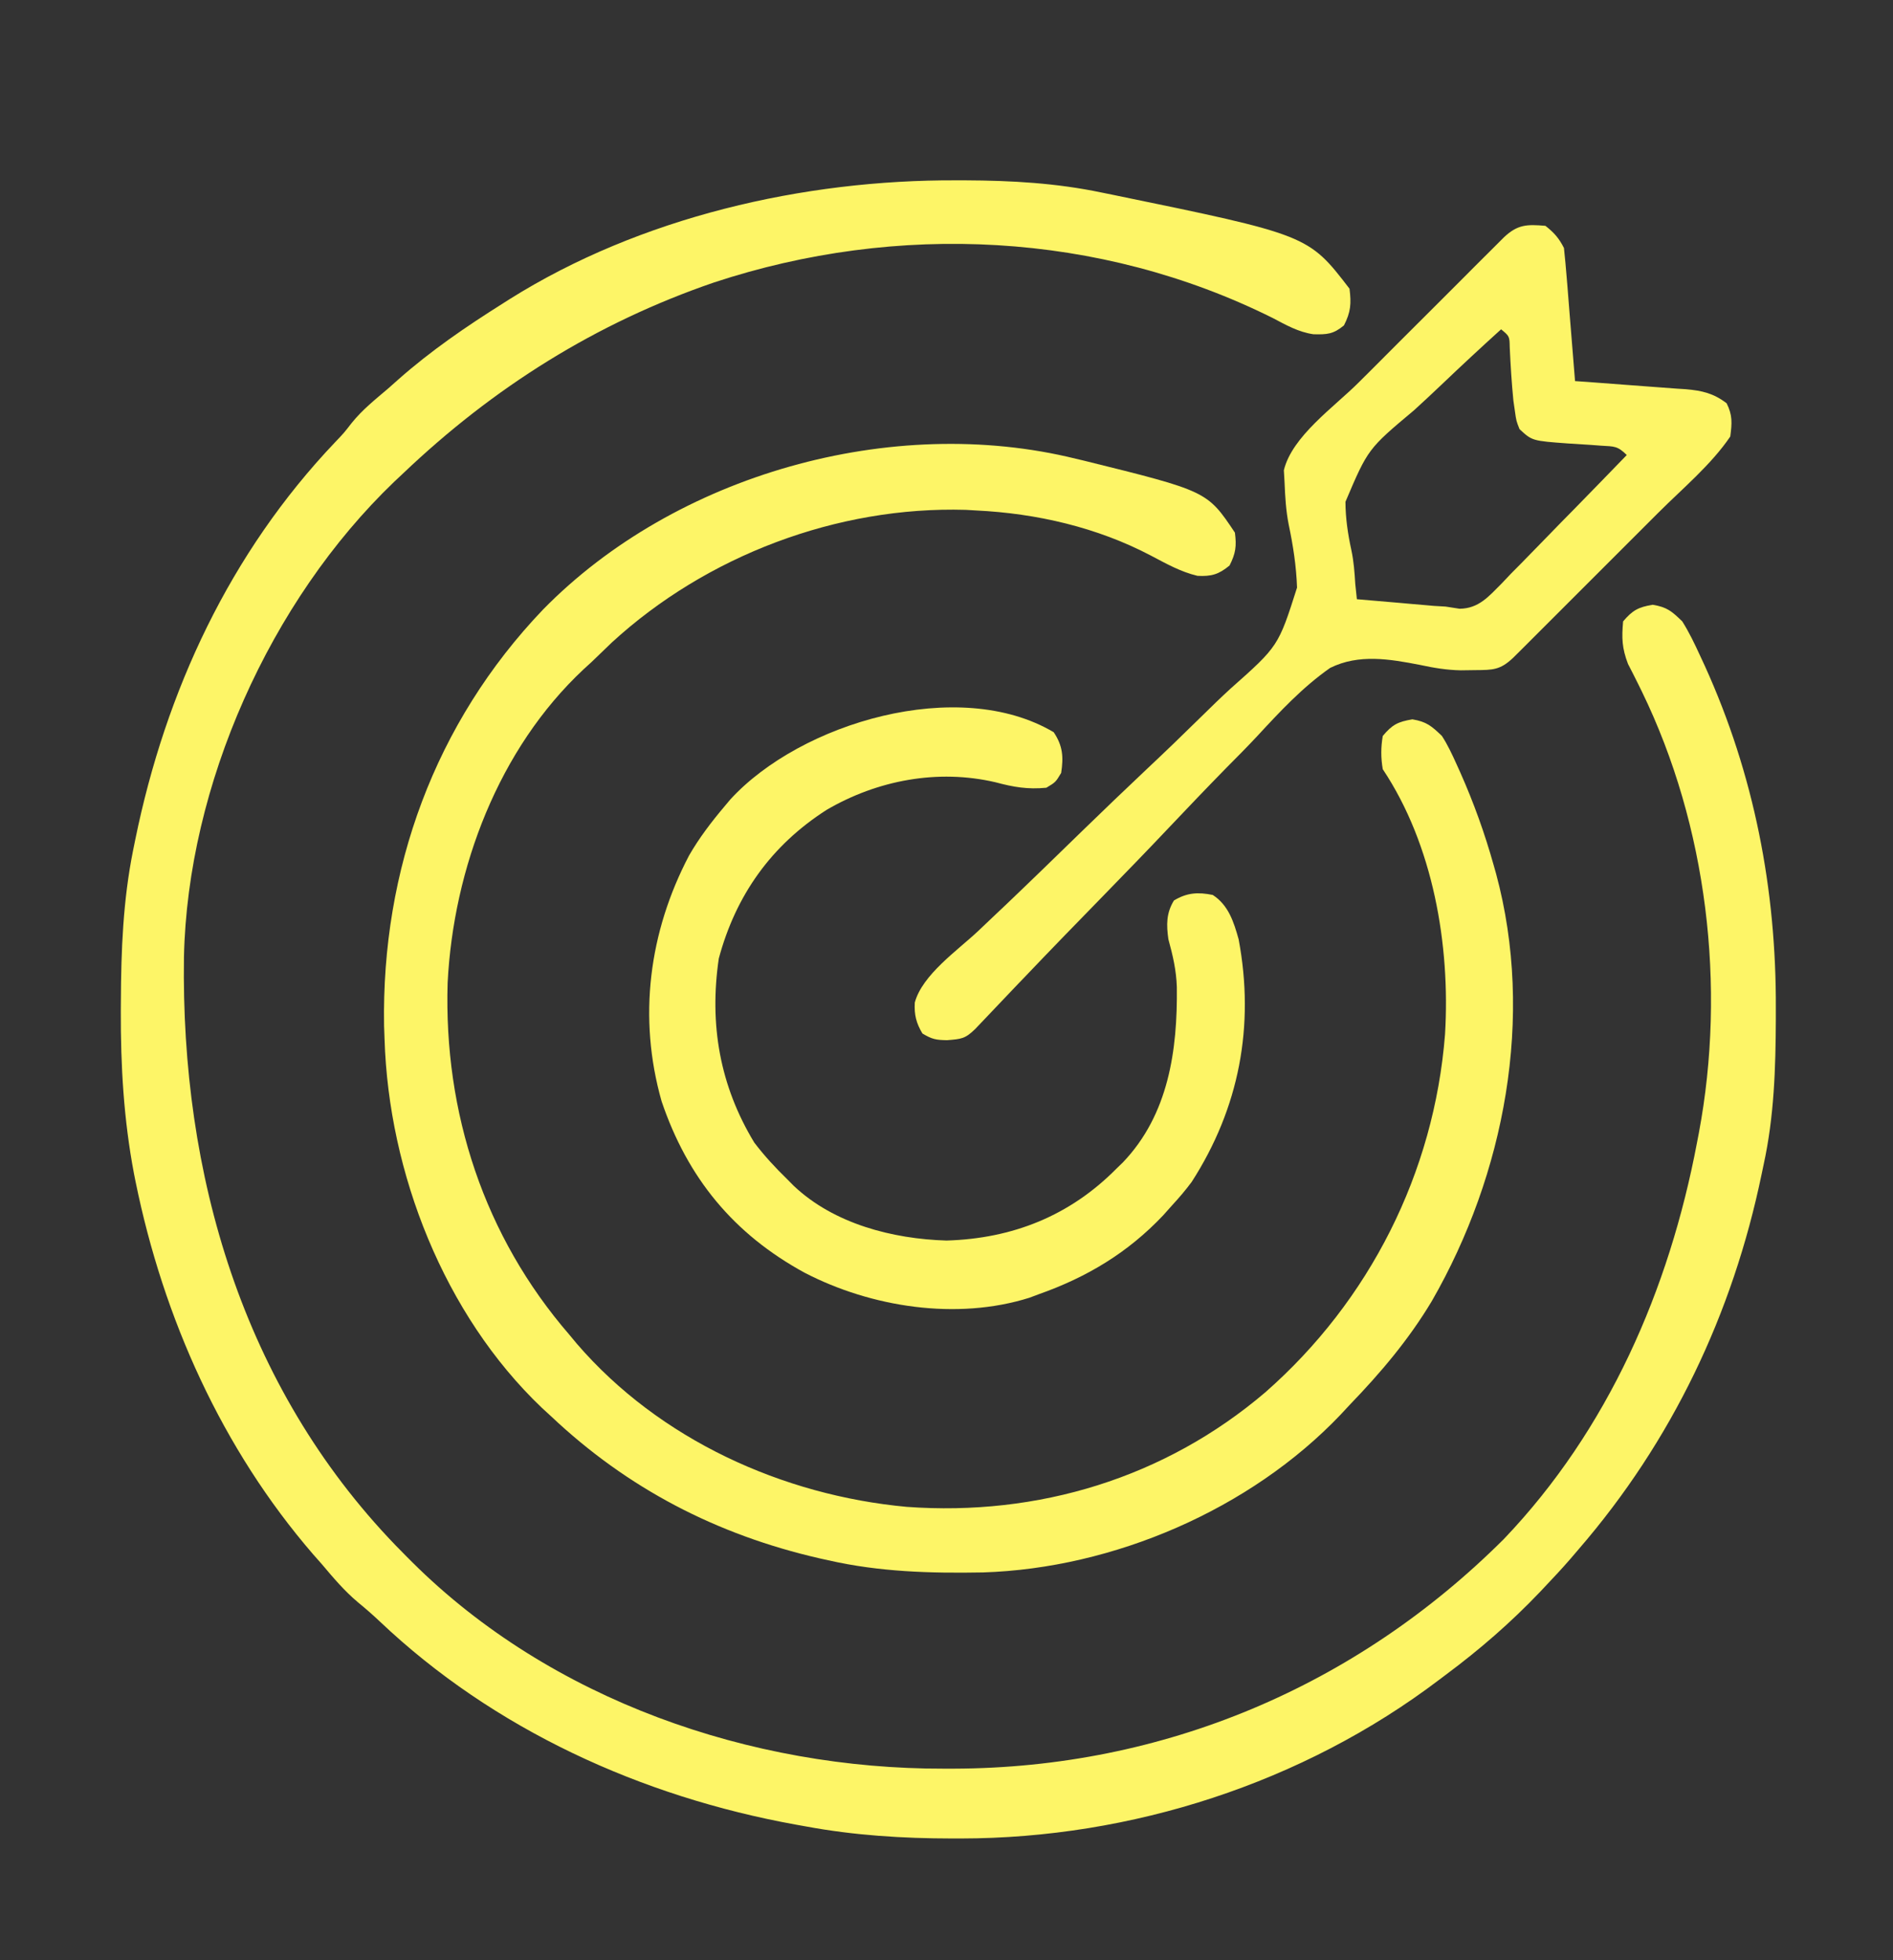
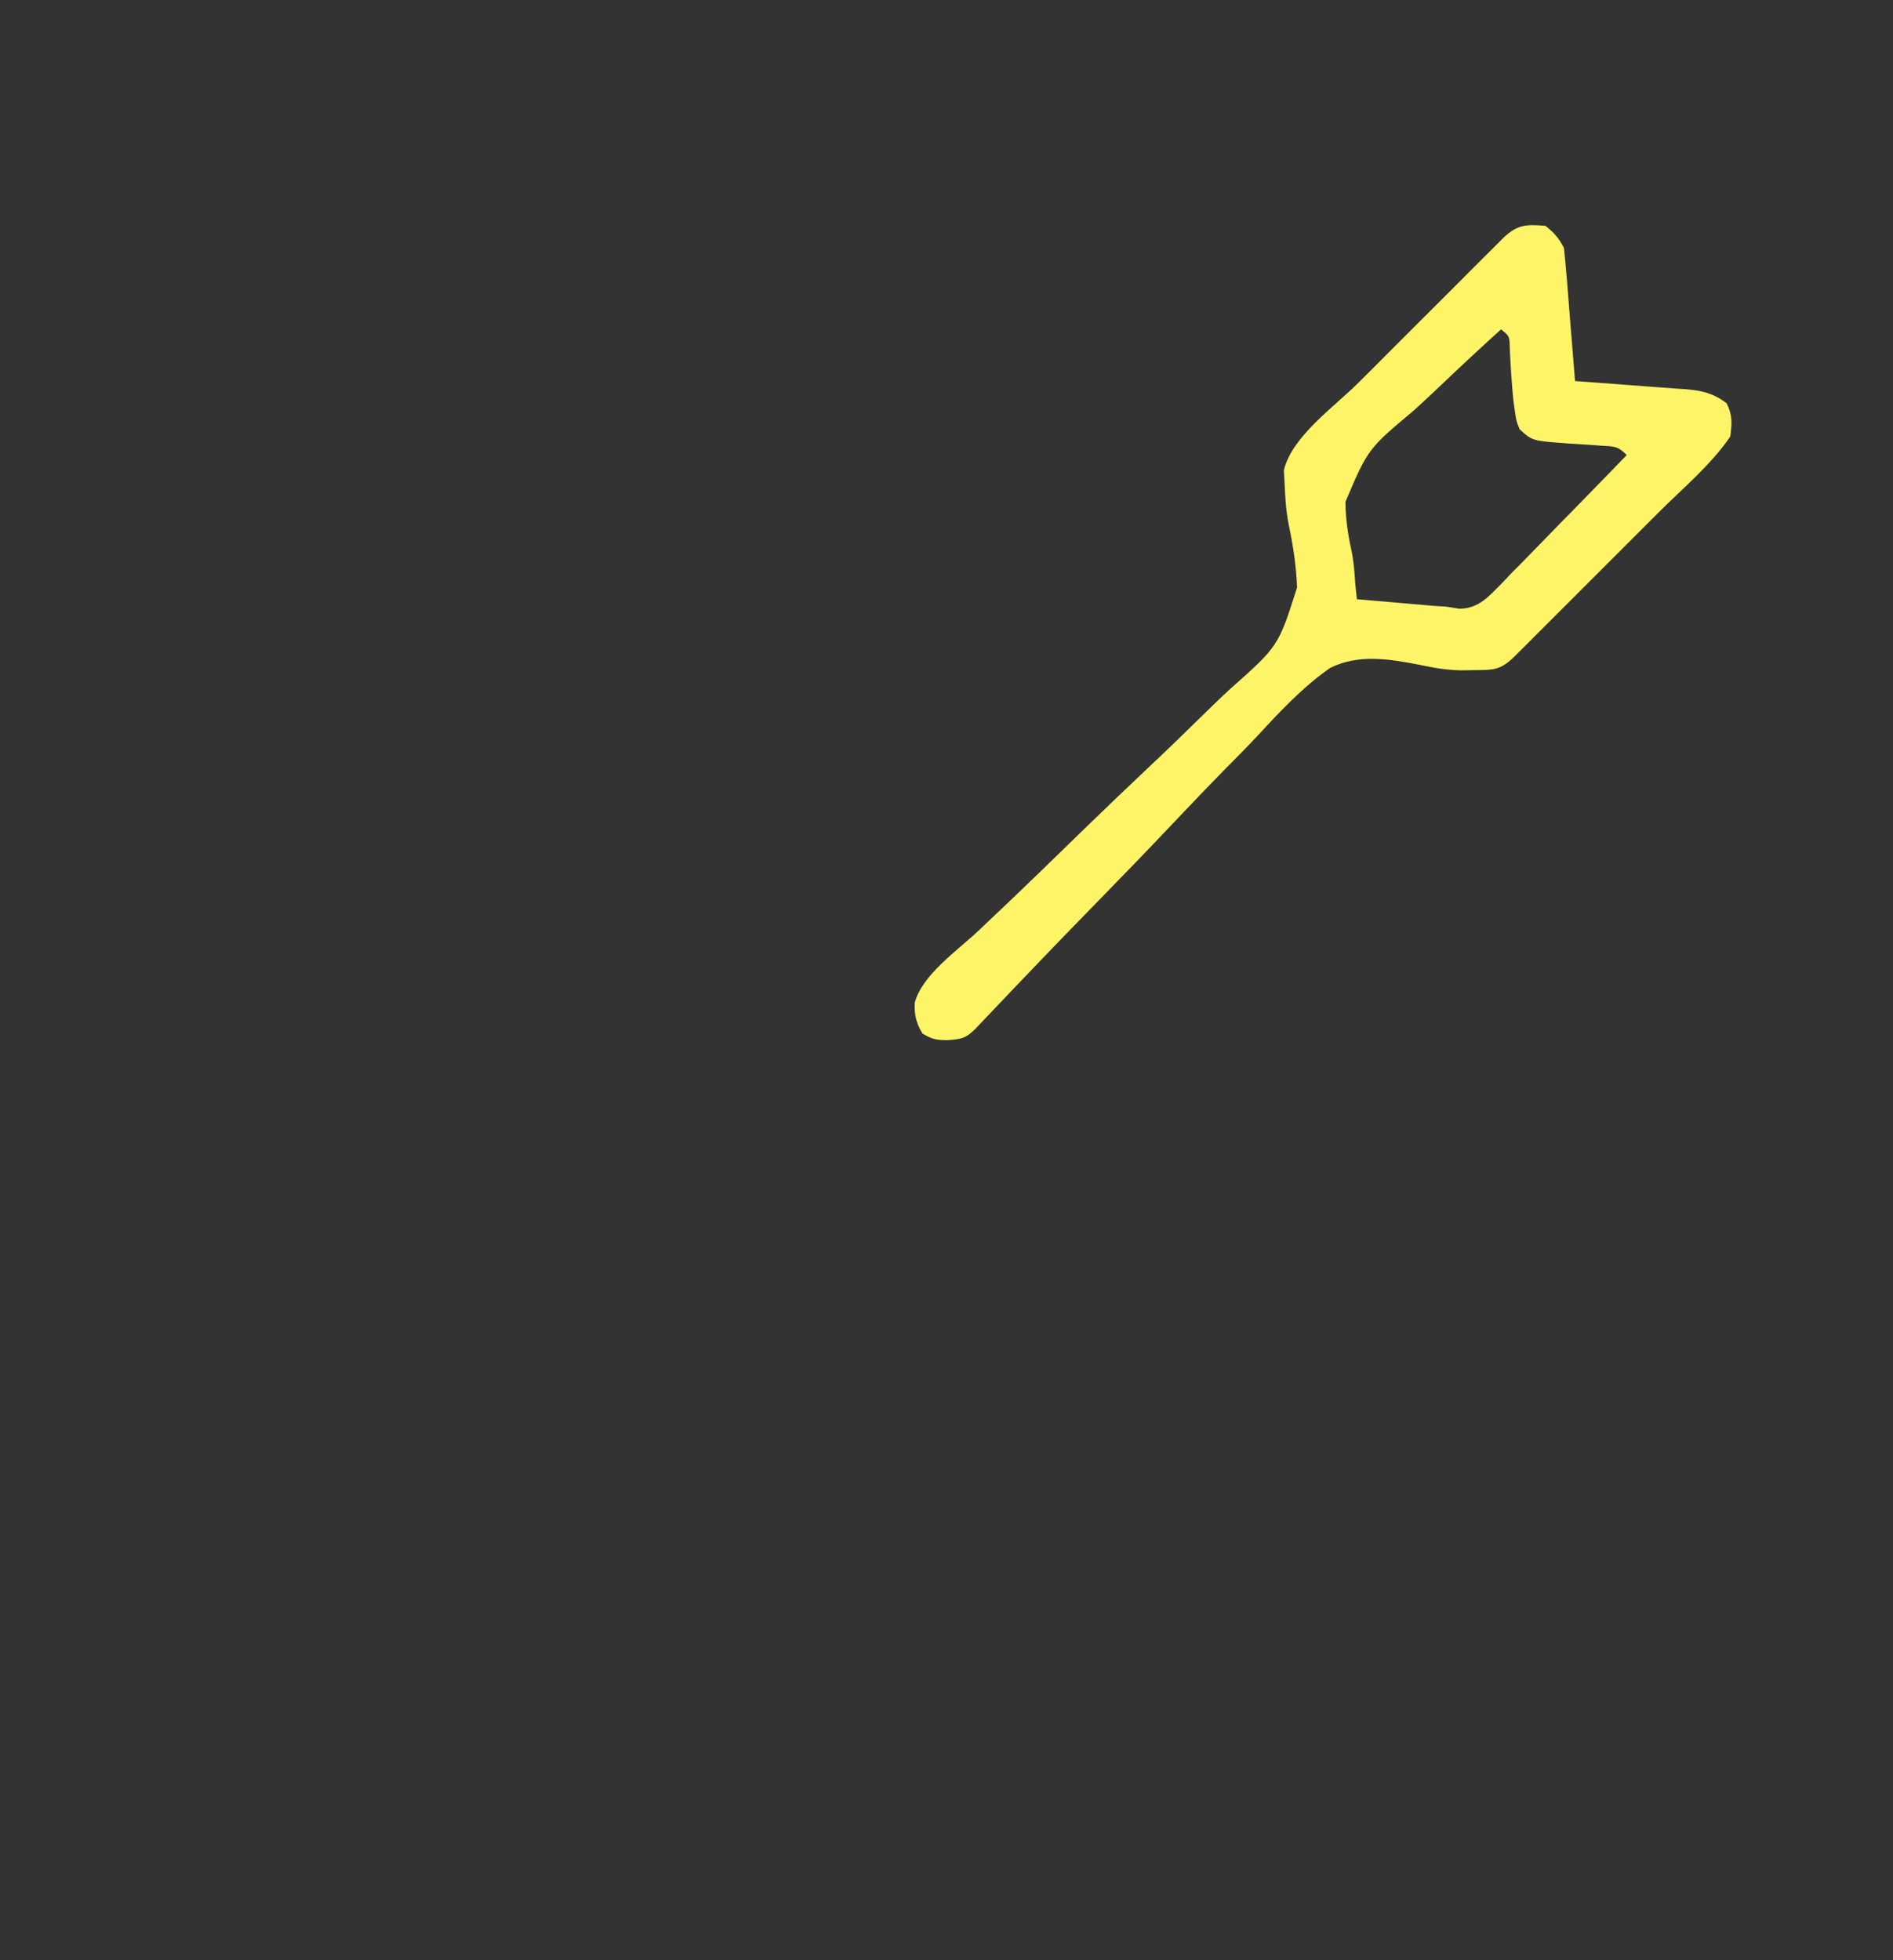
<svg xmlns="http://www.w3.org/2000/svg" width="28" height="29" viewBox="0 0 28 29" fill="none">
  <rect x="0" y="0" width="28" height="29" fill="#333333" stroke="none" />
-   <path d="M14.15 2.668C14.193 2.668 14.236 2.668 14.28 2.668C14.964 2.671 15.625 2.708 16.297 2.849C16.349 2.86 16.401 2.87 16.455 2.881C19.351 3.477 19.351 3.477 19.961 4.271C19.989 4.491 19.98 4.616 19.879 4.814C19.721 4.945 19.628 4.95 19.427 4.945C19.205 4.913 19.022 4.808 18.826 4.705C16.262 3.427 13.271 3.284 10.561 4.179C8.813 4.778 7.296 5.733 5.961 7.005C5.918 7.045 5.875 7.085 5.832 7.126C3.994 8.888 2.774 11.62 2.721 14.159C2.674 17.367 3.585 20.509 5.849 22.86C5.904 22.916 5.96 22.973 6.015 23.029C6.043 23.056 6.07 23.084 6.098 23.112C8.15 25.153 11.106 26.173 13.962 26.166C14.034 26.166 14.034 26.166 14.107 26.166C17.206 26.157 20.058 24.952 22.246 22.767C23.787 21.152 24.69 19.077 25.101 16.904C25.11 16.858 25.119 16.812 25.128 16.764C25.535 14.597 25.252 12.217 24.285 10.23C24.258 10.175 24.258 10.175 24.231 10.12C24.182 10.02 24.131 9.921 24.08 9.822C23.991 9.588 23.986 9.441 24.008 9.193C24.147 9.029 24.233 8.982 24.445 8.947C24.658 8.982 24.727 9.042 24.883 9.193C24.985 9.355 25.066 9.525 25.146 9.699C25.169 9.749 25.193 9.8 25.217 9.852C25.947 11.461 26.274 13.159 26.267 14.918C26.267 14.994 26.267 14.994 26.267 15.072C26.264 15.803 26.243 16.515 26.086 17.232C26.076 17.278 26.067 17.323 26.057 17.37C25.629 19.435 24.731 21.322 23.351 22.919C23.309 22.969 23.266 23.019 23.222 23.07C23.104 23.205 22.983 23.336 22.859 23.466C22.834 23.493 22.808 23.52 22.782 23.548C22.347 24.005 21.888 24.403 21.383 24.779C21.352 24.802 21.322 24.825 21.29 24.849C19.273 26.38 16.733 27.197 14.212 27.199C14.168 27.199 14.124 27.199 14.079 27.199C13.348 27.198 12.641 27.154 11.922 27.021C11.872 27.012 11.822 27.003 11.771 26.994C9.489 26.581 7.302 25.588 5.613 23.984C5.51 23.887 5.407 23.797 5.297 23.707C5.092 23.535 4.93 23.342 4.758 23.138C4.717 23.092 4.676 23.046 4.635 22.999C3.283 21.435 2.417 19.502 2.006 17.485C1.998 17.445 1.99 17.406 1.982 17.365C1.83 16.564 1.784 15.769 1.787 14.956C1.787 14.884 1.787 14.884 1.788 14.81C1.791 14.058 1.82 13.323 1.968 12.583C1.984 12.503 1.984 12.503 2.001 12.421C2.451 10.22 3.401 8.179 4.956 6.543C5.087 6.406 5.087 6.406 5.2 6.26C5.359 6.062 5.549 5.911 5.742 5.747C5.792 5.703 5.842 5.658 5.894 5.612C6.375 5.187 6.894 4.832 7.437 4.49C7.47 4.469 7.502 4.448 7.536 4.427C9.468 3.213 11.884 2.657 14.15 2.668Z" fill="#FDF567" />
-   <path d="M15.914 6.787C15.952 6.796 15.99 6.805 16.029 6.814C17.856 7.266 17.856 7.266 18.266 7.88C18.292 8.08 18.278 8.185 18.187 8.366C18.027 8.498 17.919 8.53 17.712 8.519C17.463 8.46 17.248 8.338 17.024 8.22C16.229 7.802 15.333 7.595 14.438 7.552C14.387 7.549 14.337 7.546 14.285 7.543C12.384 7.487 10.449 8.221 9.051 9.504C8.95 9.6 8.85 9.697 8.75 9.794C8.693 9.847 8.693 9.847 8.634 9.9C7.375 11.077 6.707 12.846 6.621 14.541C6.563 16.463 7.161 18.289 8.422 19.747C8.478 19.814 8.478 19.814 8.535 19.883C9.753 21.295 11.572 22.123 13.412 22.293C15.353 22.434 17.229 21.866 18.716 20.598C20.258 19.244 21.214 17.35 21.374 15.301C21.453 13.98 21.198 12.497 20.453 11.38C20.424 11.213 20.424 11.056 20.453 10.888C20.593 10.72 20.677 10.678 20.891 10.642C21.101 10.677 21.175 10.741 21.328 10.888C21.414 11.021 21.479 11.161 21.544 11.305C21.572 11.367 21.572 11.367 21.6 11.429C21.799 11.877 21.962 12.331 22.094 12.802C22.111 12.863 22.111 12.863 22.129 12.926C22.701 15.044 22.257 17.372 21.18 19.246C20.839 19.817 20.422 20.309 19.961 20.787C19.918 20.833 19.875 20.88 19.83 20.928C18.494 22.333 16.469 23.202 14.54 23.263C13.763 23.277 13.009 23.256 12.25 23.083C12.207 23.074 12.164 23.064 12.119 23.054C10.601 22.705 9.282 22.022 8.149 20.951C8.104 20.91 8.06 20.869 8.014 20.827C6.57 19.451 5.749 17.353 5.688 15.372C5.685 15.307 5.683 15.242 5.681 15.175C5.642 12.867 6.431 10.694 8.032 9.018C9.987 7.021 13.19 6.114 15.914 6.787Z" fill="#FDF567" />
  <path d="M22.859 3.341C22.988 3.443 23.059 3.523 23.133 3.669C23.149 3.817 23.162 3.963 23.174 4.111C23.177 4.154 23.181 4.198 23.185 4.243C23.196 4.382 23.207 4.521 23.218 4.66C23.226 4.755 23.233 4.849 23.241 4.944C23.26 5.175 23.278 5.407 23.297 5.638C23.355 5.642 23.413 5.646 23.473 5.65C23.69 5.666 23.906 5.682 24.123 5.699C24.216 5.706 24.31 5.713 24.404 5.72C24.538 5.729 24.673 5.74 24.808 5.75C24.85 5.753 24.891 5.756 24.934 5.758C25.176 5.779 25.345 5.818 25.539 5.966C25.628 6.144 25.619 6.26 25.593 6.458C25.31 6.876 24.888 7.226 24.531 7.583C24.466 7.648 24.4 7.714 24.335 7.779C24.199 7.915 24.062 8.051 23.926 8.188C23.751 8.362 23.576 8.537 23.402 8.712C23.267 8.847 23.133 8.981 22.998 9.116C22.933 9.181 22.869 9.245 22.804 9.31C22.715 9.399 22.625 9.489 22.535 9.579C22.484 9.63 22.433 9.681 22.38 9.733C22.189 9.913 22.082 9.912 21.823 9.914C21.752 9.915 21.68 9.916 21.607 9.917C21.398 9.913 21.208 9.881 21.004 9.837C20.555 9.75 20.1 9.671 19.675 9.881C19.265 10.168 18.928 10.531 18.59 10.897C18.442 11.055 18.29 11.208 18.138 11.361C17.853 11.652 17.571 11.947 17.291 12.243C16.972 12.581 16.648 12.914 16.325 13.246C15.93 13.651 15.535 14.057 15.145 14.467C15.117 14.495 15.09 14.524 15.061 14.554C14.932 14.689 14.804 14.824 14.676 14.959C14.631 15.006 14.587 15.053 14.541 15.101C14.483 15.162 14.483 15.162 14.424 15.224C14.276 15.368 14.221 15.372 14.007 15.389C13.845 15.386 13.787 15.376 13.644 15.29C13.552 15.136 13.521 15.013 13.531 14.832C13.642 14.42 14.167 14.058 14.467 13.775C14.573 13.675 14.678 13.575 14.783 13.475C14.825 13.436 14.825 13.436 14.867 13.396C15.252 13.029 15.633 12.658 16.014 12.287C16.324 11.986 16.635 11.687 16.95 11.39C17.226 11.131 17.499 10.868 17.769 10.602C17.911 10.462 18.054 10.323 18.201 10.188C18.909 9.56 18.909 9.56 19.185 8.693C19.174 8.377 19.127 8.072 19.062 7.763C19.02 7.552 19.009 7.347 19 7.132C18.997 7.074 18.993 7.016 18.99 6.957C19.111 6.455 19.733 6.022 20.093 5.662C20.159 5.597 20.224 5.531 20.29 5.466C20.426 5.33 20.562 5.193 20.698 5.057C20.873 4.883 21.048 4.708 21.223 4.533C21.357 4.398 21.492 4.263 21.627 4.129C21.691 4.064 21.756 4 21.82 3.935C21.91 3.845 22 3.756 22.09 3.666C22.141 3.615 22.192 3.564 22.244 3.512C22.446 3.321 22.583 3.317 22.859 3.341ZM22.203 4.872C21.906 5.141 21.613 5.413 21.323 5.69C21.188 5.818 21.053 5.945 20.915 6.07C20.234 6.641 20.234 6.641 19.901 7.424C19.902 7.669 19.937 7.902 19.989 8.141C20.024 8.305 20.036 8.468 20.046 8.636C20.054 8.712 20.062 8.788 20.07 8.865C20.28 8.883 20.489 8.901 20.699 8.919C20.758 8.925 20.817 8.93 20.878 8.935C20.935 8.94 20.993 8.945 21.053 8.95C21.132 8.957 21.132 8.957 21.212 8.964C21.269 8.967 21.325 8.971 21.383 8.974C21.485 8.99 21.485 8.99 21.589 9.006C21.873 9.003 22.02 8.824 22.212 8.632C22.258 8.583 22.305 8.534 22.353 8.483C22.402 8.434 22.452 8.384 22.502 8.333C22.632 8.201 22.761 8.068 22.89 7.935C23.021 7.799 23.154 7.664 23.287 7.529C23.546 7.264 23.805 6.998 24.062 6.732C23.927 6.597 23.876 6.605 23.689 6.594C23.636 6.59 23.583 6.586 23.529 6.582C23.418 6.575 23.307 6.568 23.196 6.561C22.663 6.522 22.663 6.522 22.476 6.349C22.428 6.228 22.428 6.228 22.408 6.086C22.4 6.033 22.393 5.98 22.385 5.926C22.359 5.664 22.343 5.402 22.331 5.139C22.328 4.975 22.328 4.975 22.203 4.872Z" fill="#FDF567" />
-   <path d="M15.586 10.833C15.721 11.035 15.732 11.2 15.696 11.435C15.614 11.572 15.614 11.572 15.477 11.654C15.201 11.681 14.993 11.645 14.724 11.573C13.871 11.374 12.98 11.542 12.229 11.98C11.409 12.504 10.884 13.243 10.632 14.18C10.489 15.155 10.646 16.061 11.157 16.904C11.307 17.101 11.47 17.277 11.649 17.451C11.68 17.482 11.71 17.513 11.742 17.545C12.336 18.106 13.202 18.329 14 18.353C14.978 18.324 15.825 17.987 16.516 17.287C16.547 17.257 16.578 17.227 16.609 17.197C17.285 16.49 17.418 15.536 17.407 14.604C17.399 14.354 17.348 14.137 17.282 13.896C17.252 13.682 17.249 13.512 17.364 13.322C17.557 13.206 17.718 13.196 17.938 13.24C18.17 13.39 18.249 13.638 18.321 13.896C18.562 15.179 18.329 16.394 17.627 17.485C17.536 17.608 17.44 17.72 17.336 17.833C17.293 17.882 17.249 17.931 17.204 17.981C16.684 18.531 16.081 18.894 15.368 19.146C15.321 19.163 15.275 19.181 15.227 19.199C14.151 19.538 12.886 19.34 11.901 18.829C10.849 18.255 10.169 17.425 9.786 16.293C9.434 15.054 9.598 13.788 10.193 12.655C10.344 12.393 10.524 12.158 10.719 11.927C10.746 11.895 10.774 11.862 10.802 11.828C11.842 10.691 14.181 9.999 15.586 10.833Z" fill="#FDF567" />
</svg>